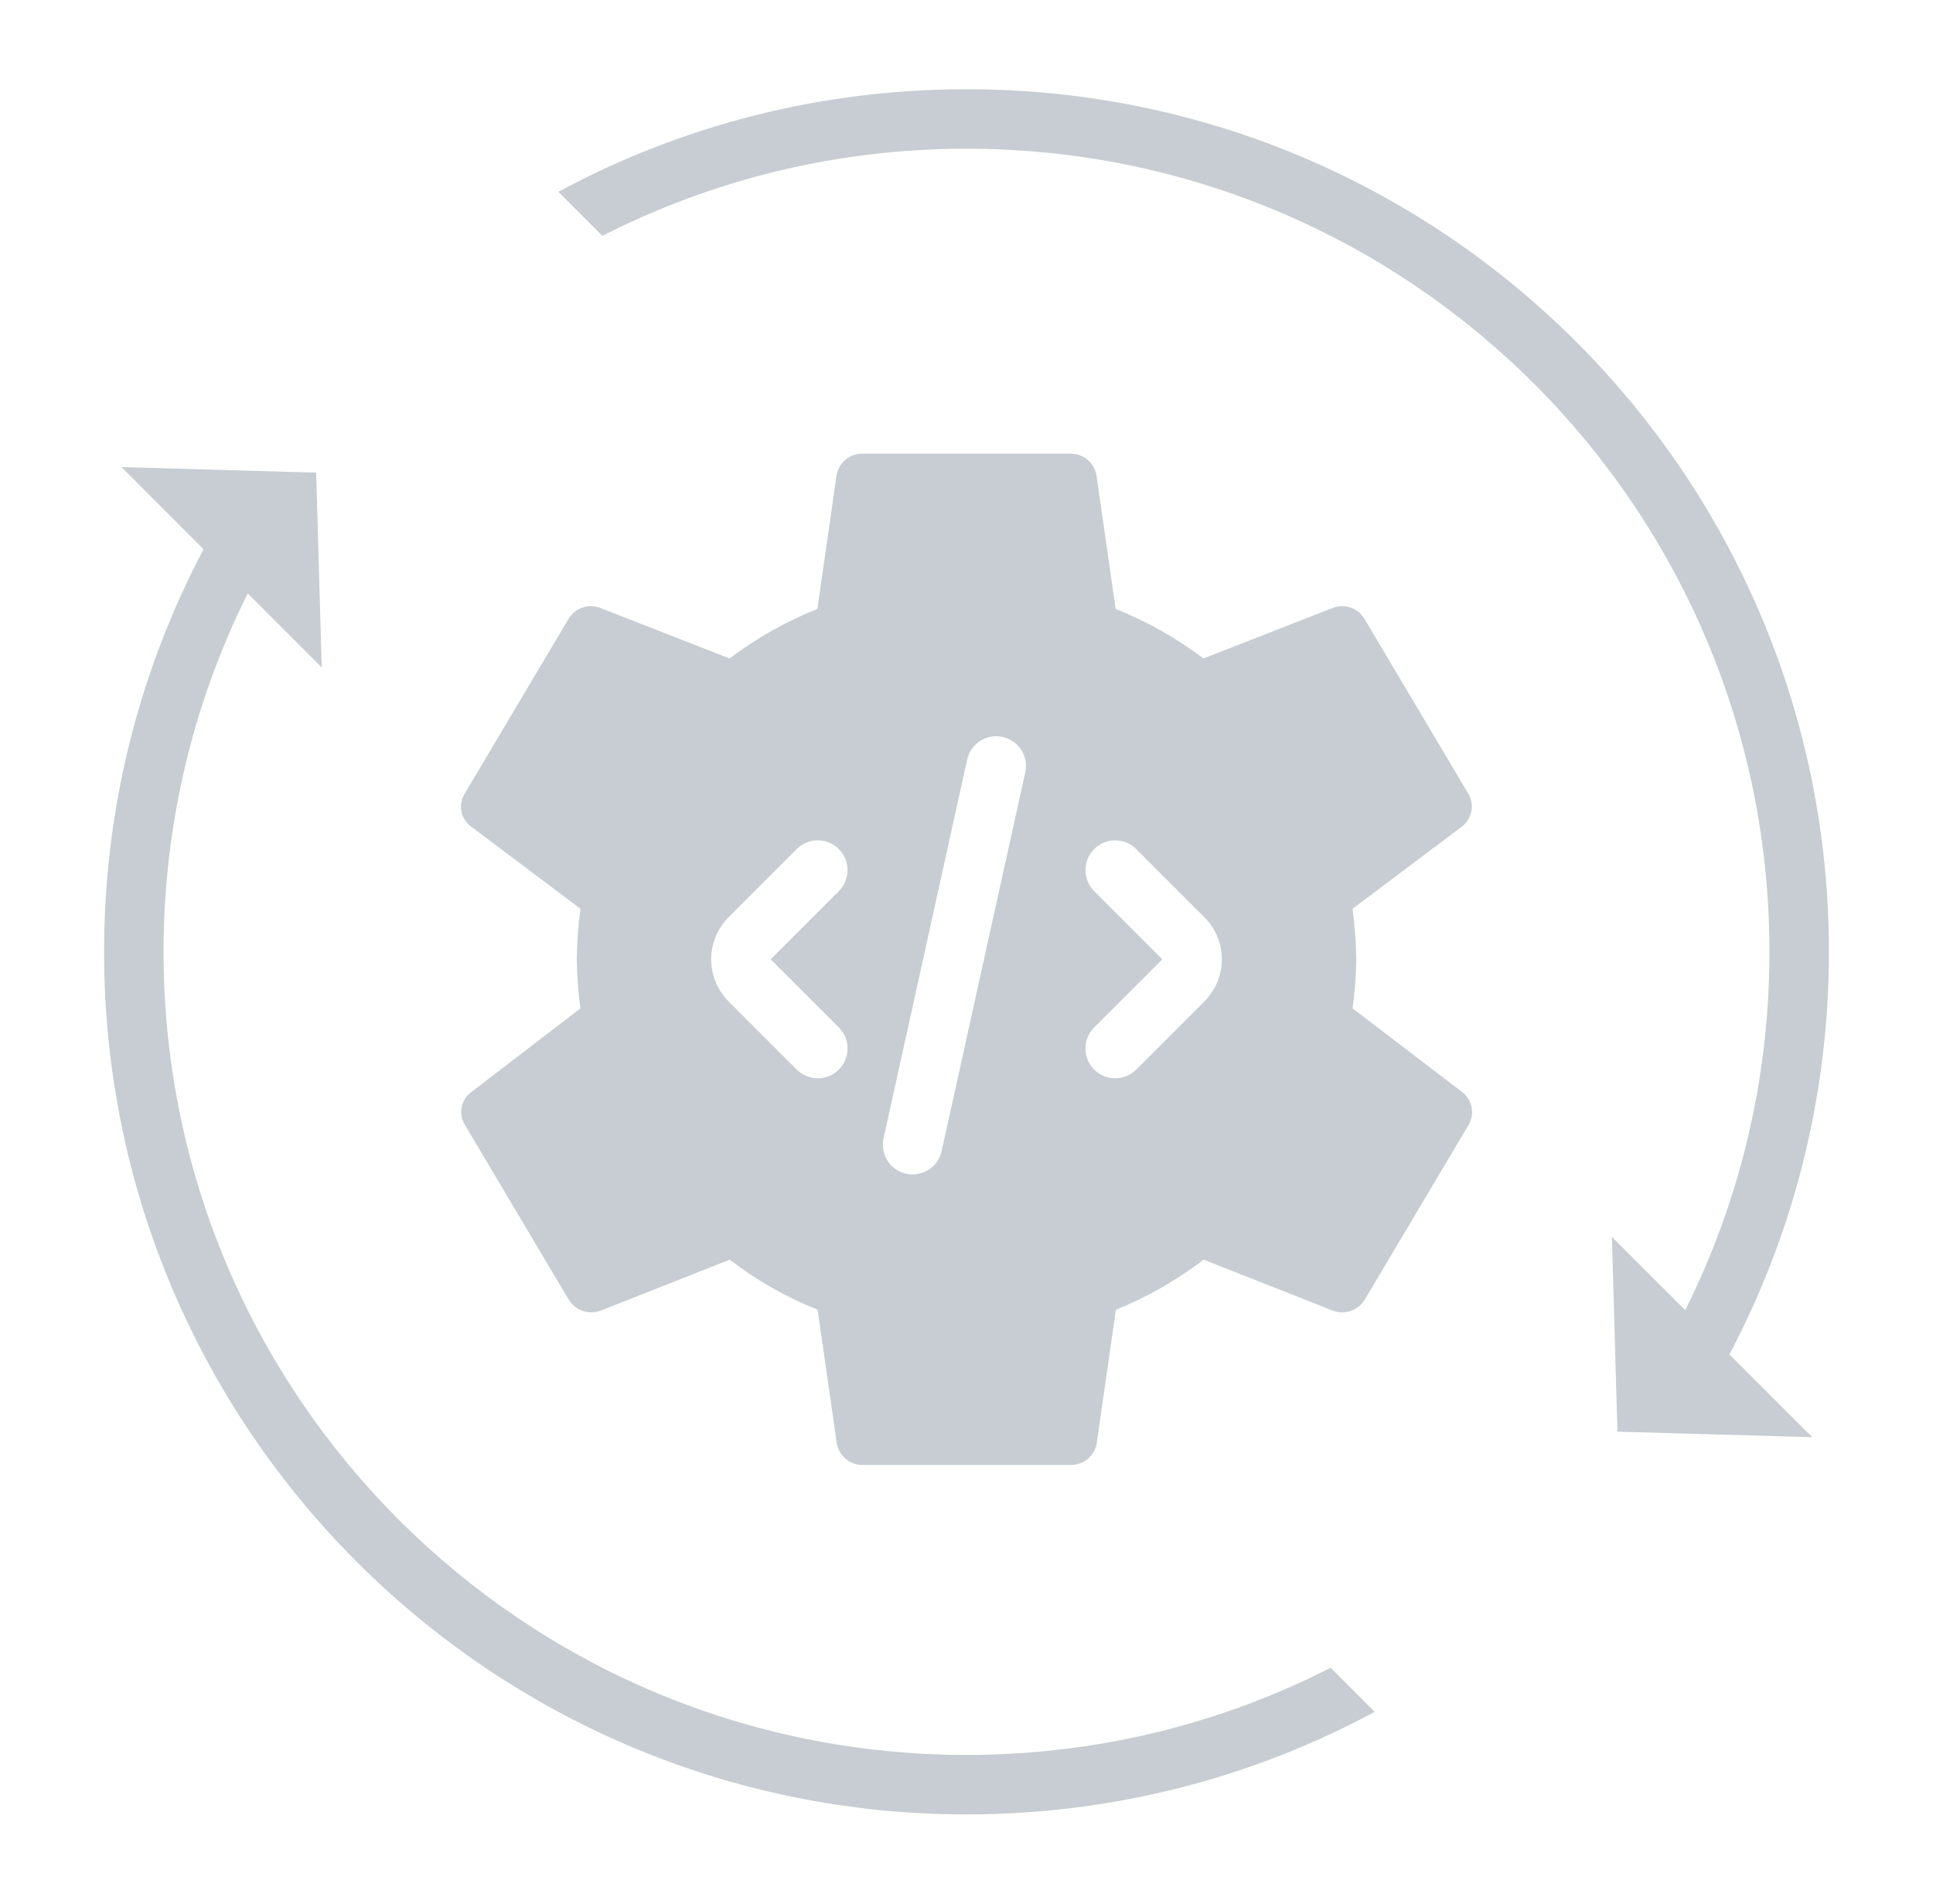
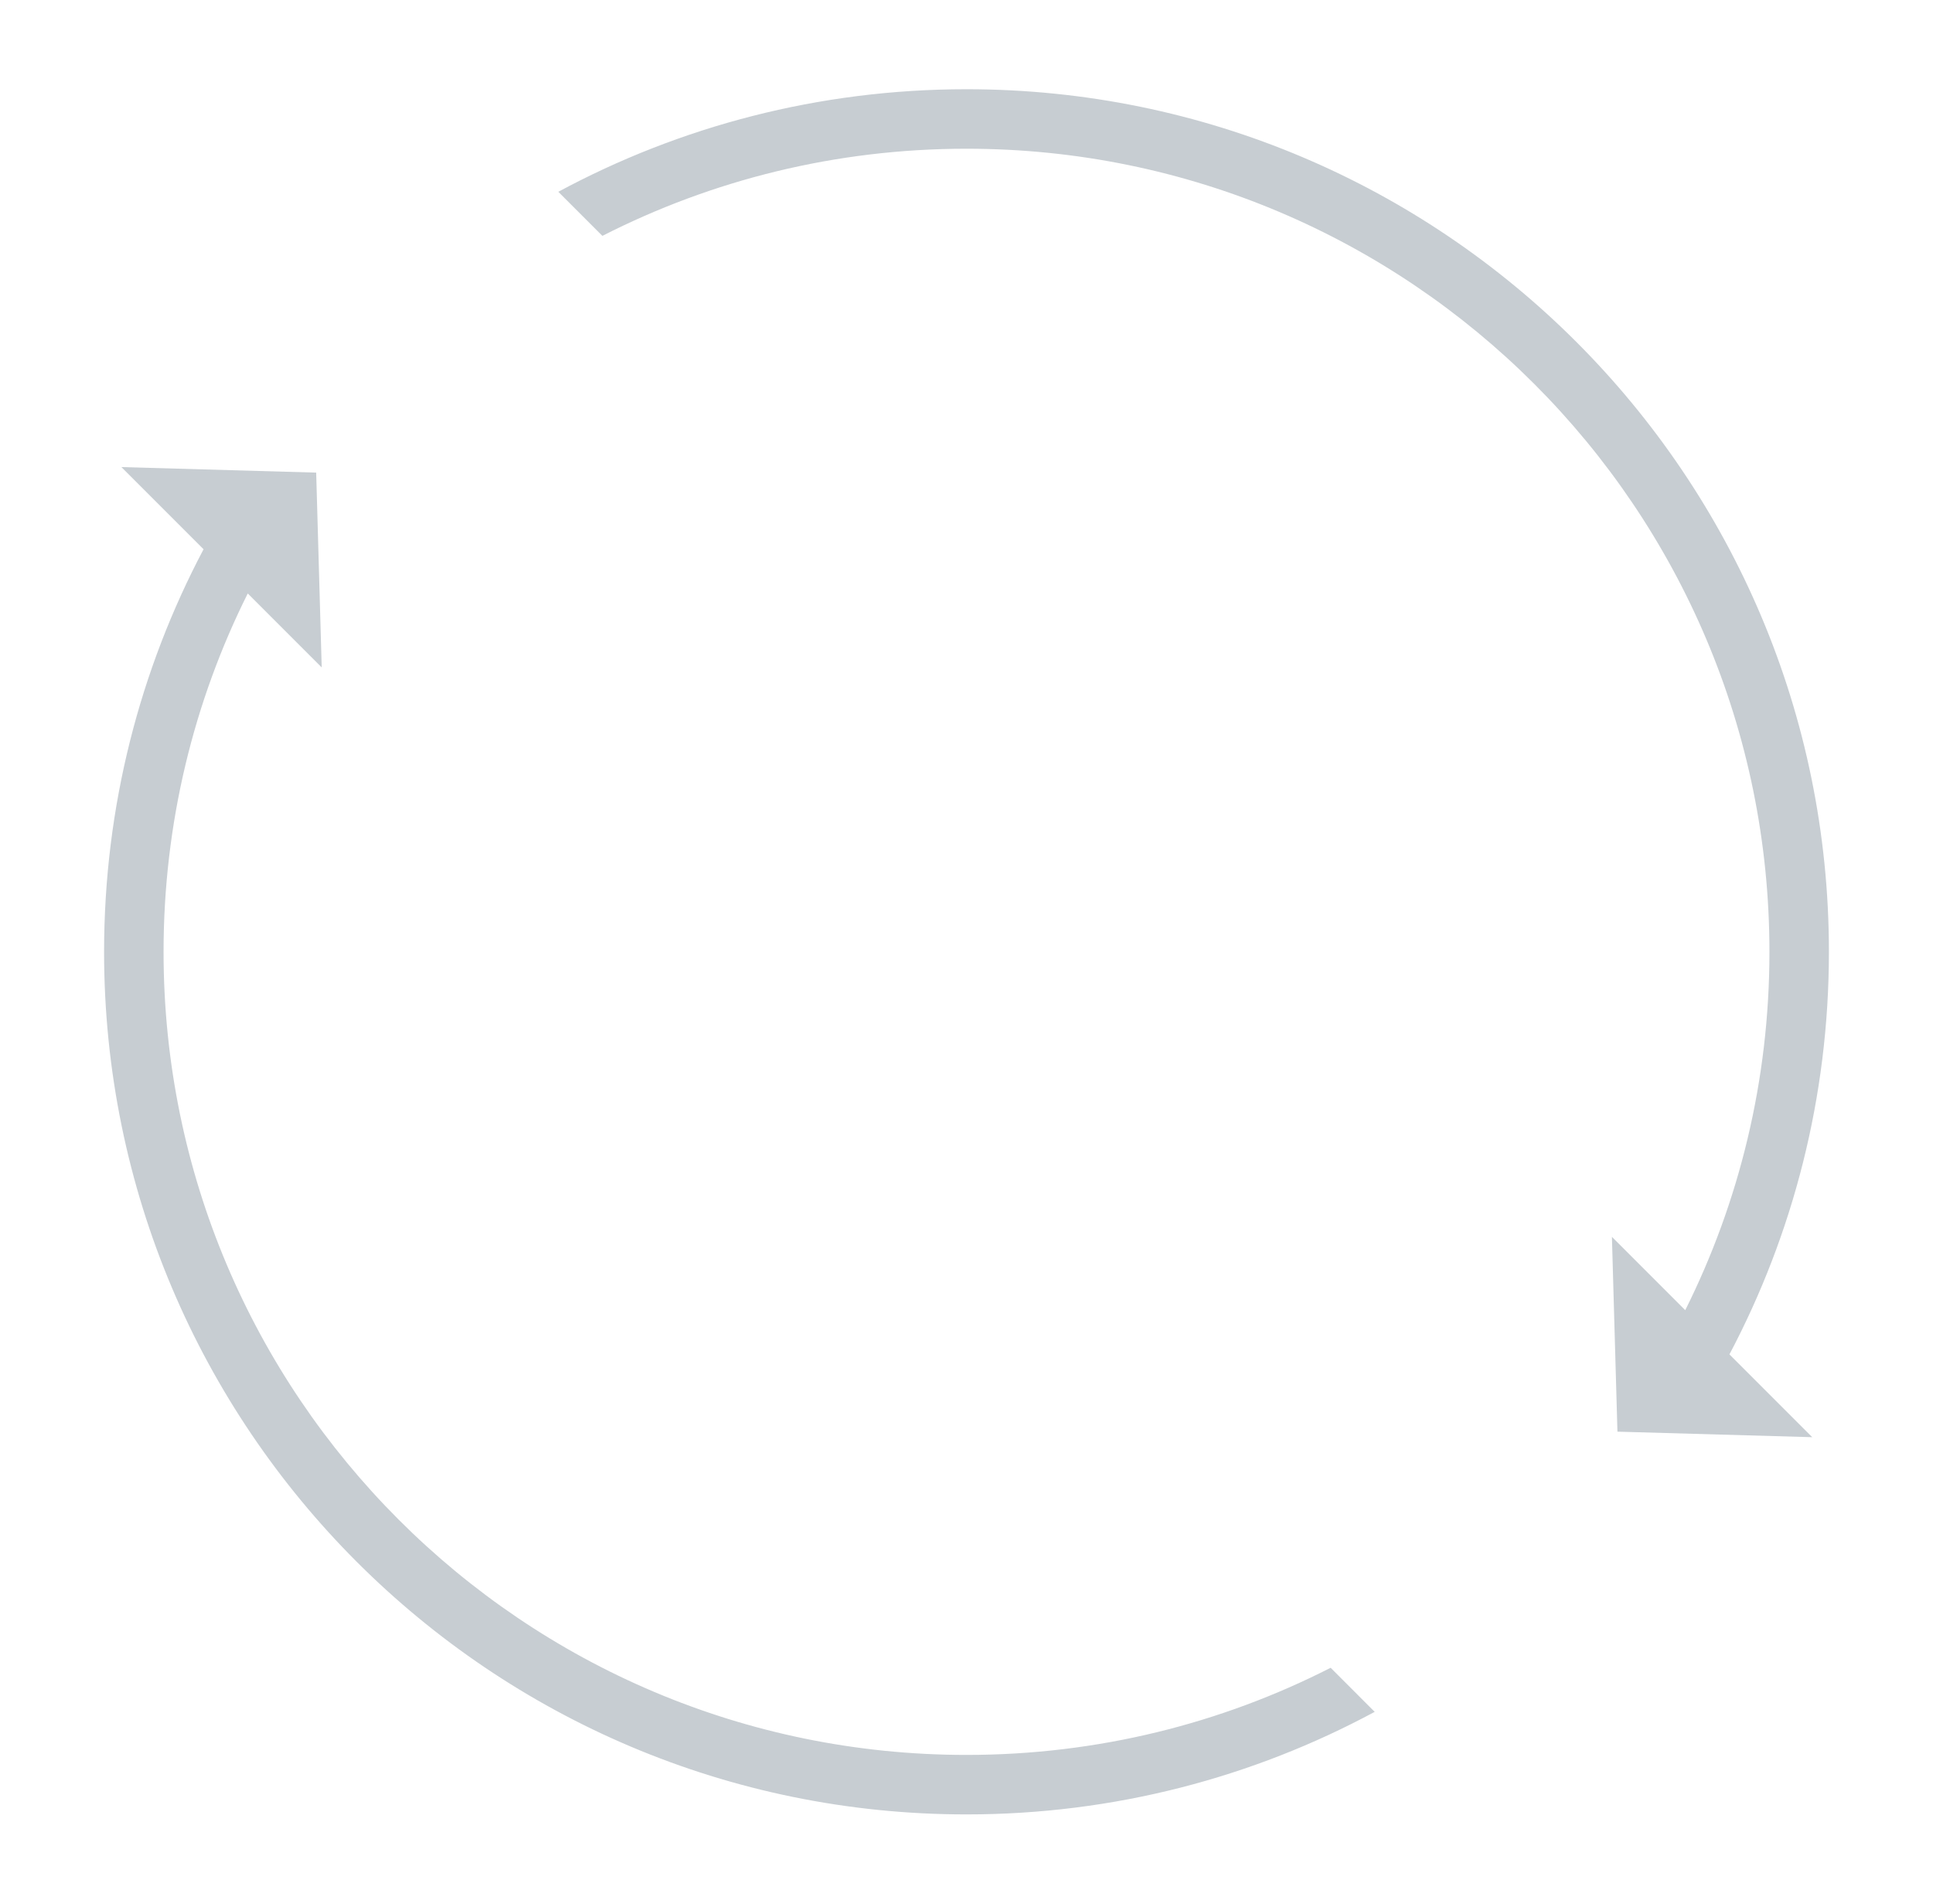
<svg xmlns="http://www.w3.org/2000/svg" width="65" height="64" viewBox="0 0 65 64" fill="none">
  <path d="M59.5 32C59.5 36.33 58.481 40.421 56.669 44.048L54.203 41.582L54.389 48.132L60.939 48.318L58.155 45.534C60.291 41.493 61.5 36.888 61.5 32C61.5 15.984 48.516 3 32.5 3C27.534 3 22.86 4.248 18.774 6.448L20.256 7.93C23.931 6.056 28.092 5 32.5 5C47.412 5 59.5 17.088 59.5 32Z" fill="#C7CDD2" />
  <path d="M8.331 19.952L10.818 22.439L10.632 15.889L4.082 15.703L6.845 18.466C4.709 22.506 3.5 27.112 3.5 32C3.5 48.016 16.484 61 32.5 61C37.466 61 42.14 59.752 46.226 57.552L44.745 56.07C41.069 57.944 36.908 59 32.5 59C17.588 59 5.5 46.912 5.5 32C5.5 27.67 6.519 23.579 8.331 19.952Z" fill="#C7CDD2" />
-   <path fill-rule="evenodd" clip-rule="evenodd" d="M45.483 33.901C45.56 33.355 45.6 32.804 45.606 32.252C45.599 31.683 45.558 31.116 45.483 30.552L49.17 27.781C49.329 27.655 49.438 27.475 49.476 27.276C49.515 27.076 49.48 26.869 49.379 26.693L45.885 20.811C45.781 20.632 45.616 20.496 45.421 20.428C45.225 20.359 45.012 20.362 44.819 20.437L40.468 22.137C39.562 21.453 38.569 20.892 37.515 20.471L36.868 15.966C36.83 15.763 36.721 15.581 36.561 15.45C36.401 15.319 36.201 15.249 35.994 15.252H29.005C28.799 15.249 28.598 15.319 28.438 15.45C28.279 15.581 28.17 15.763 28.132 15.966L27.486 20.471C26.431 20.892 25.438 21.453 24.532 22.137L20.18 20.437C19.987 20.362 19.774 20.359 19.579 20.428C19.383 20.496 19.219 20.632 19.115 20.811L15.62 26.693C15.514 26.868 15.476 27.076 15.515 27.278C15.554 27.479 15.667 27.659 15.831 27.781L19.518 30.552C19.443 31.116 19.402 31.683 19.395 32.252C19.401 32.804 19.442 33.355 19.518 33.901L15.839 36.723C15.675 36.845 15.562 37.025 15.524 37.226C15.485 37.427 15.522 37.636 15.629 37.811L19.123 43.693C19.23 43.869 19.395 44.002 19.589 44.07C19.784 44.139 19.995 44.137 20.189 44.067L24.54 42.35C25.442 43.046 26.436 43.612 27.494 44.033L28.14 48.538C28.178 48.741 28.287 48.923 28.447 49.054C28.607 49.185 28.807 49.255 29.014 49.252H36.003C36.209 49.255 36.41 49.185 36.57 49.054C36.729 48.923 36.838 48.741 36.876 48.538L37.524 44.033C38.578 43.606 39.571 43.04 40.476 42.35L44.827 44.067C45.021 44.138 45.233 44.139 45.427 44.071C45.622 44.003 45.786 43.869 45.893 43.693L49.388 37.811C49.489 37.635 49.523 37.428 49.485 37.228C49.446 37.029 49.338 36.849 49.179 36.723L45.483 33.901ZM34.476 25.968C34.596 25.428 34.255 24.895 33.716 24.776C33.176 24.656 32.643 24.997 32.523 25.536L29.711 38.268C29.592 38.807 29.932 39.341 30.471 39.46C31.011 39.579 31.545 39.239 31.664 38.699L34.476 25.968ZM28.207 28.545C28.598 28.935 28.598 29.569 28.207 29.959L25.914 32.252L28.207 34.545C28.598 34.935 28.598 35.569 28.207 35.959C27.817 36.35 27.183 36.35 26.793 35.959L24.5 33.666C23.719 32.885 23.719 31.619 24.5 30.838L26.793 28.545C27.183 28.154 27.817 28.154 28.207 28.545ZM36.793 35.959C36.402 35.569 36.402 34.935 36.793 34.545L39.086 32.252L36.793 29.959C36.402 29.569 36.402 28.935 36.793 28.545C37.183 28.154 37.816 28.154 38.207 28.545L40.5 30.838C41.281 31.619 41.281 32.885 40.5 33.666L38.207 35.959C37.816 36.35 37.183 36.35 36.793 35.959Z" fill="#C7CDD2" />
</svg>